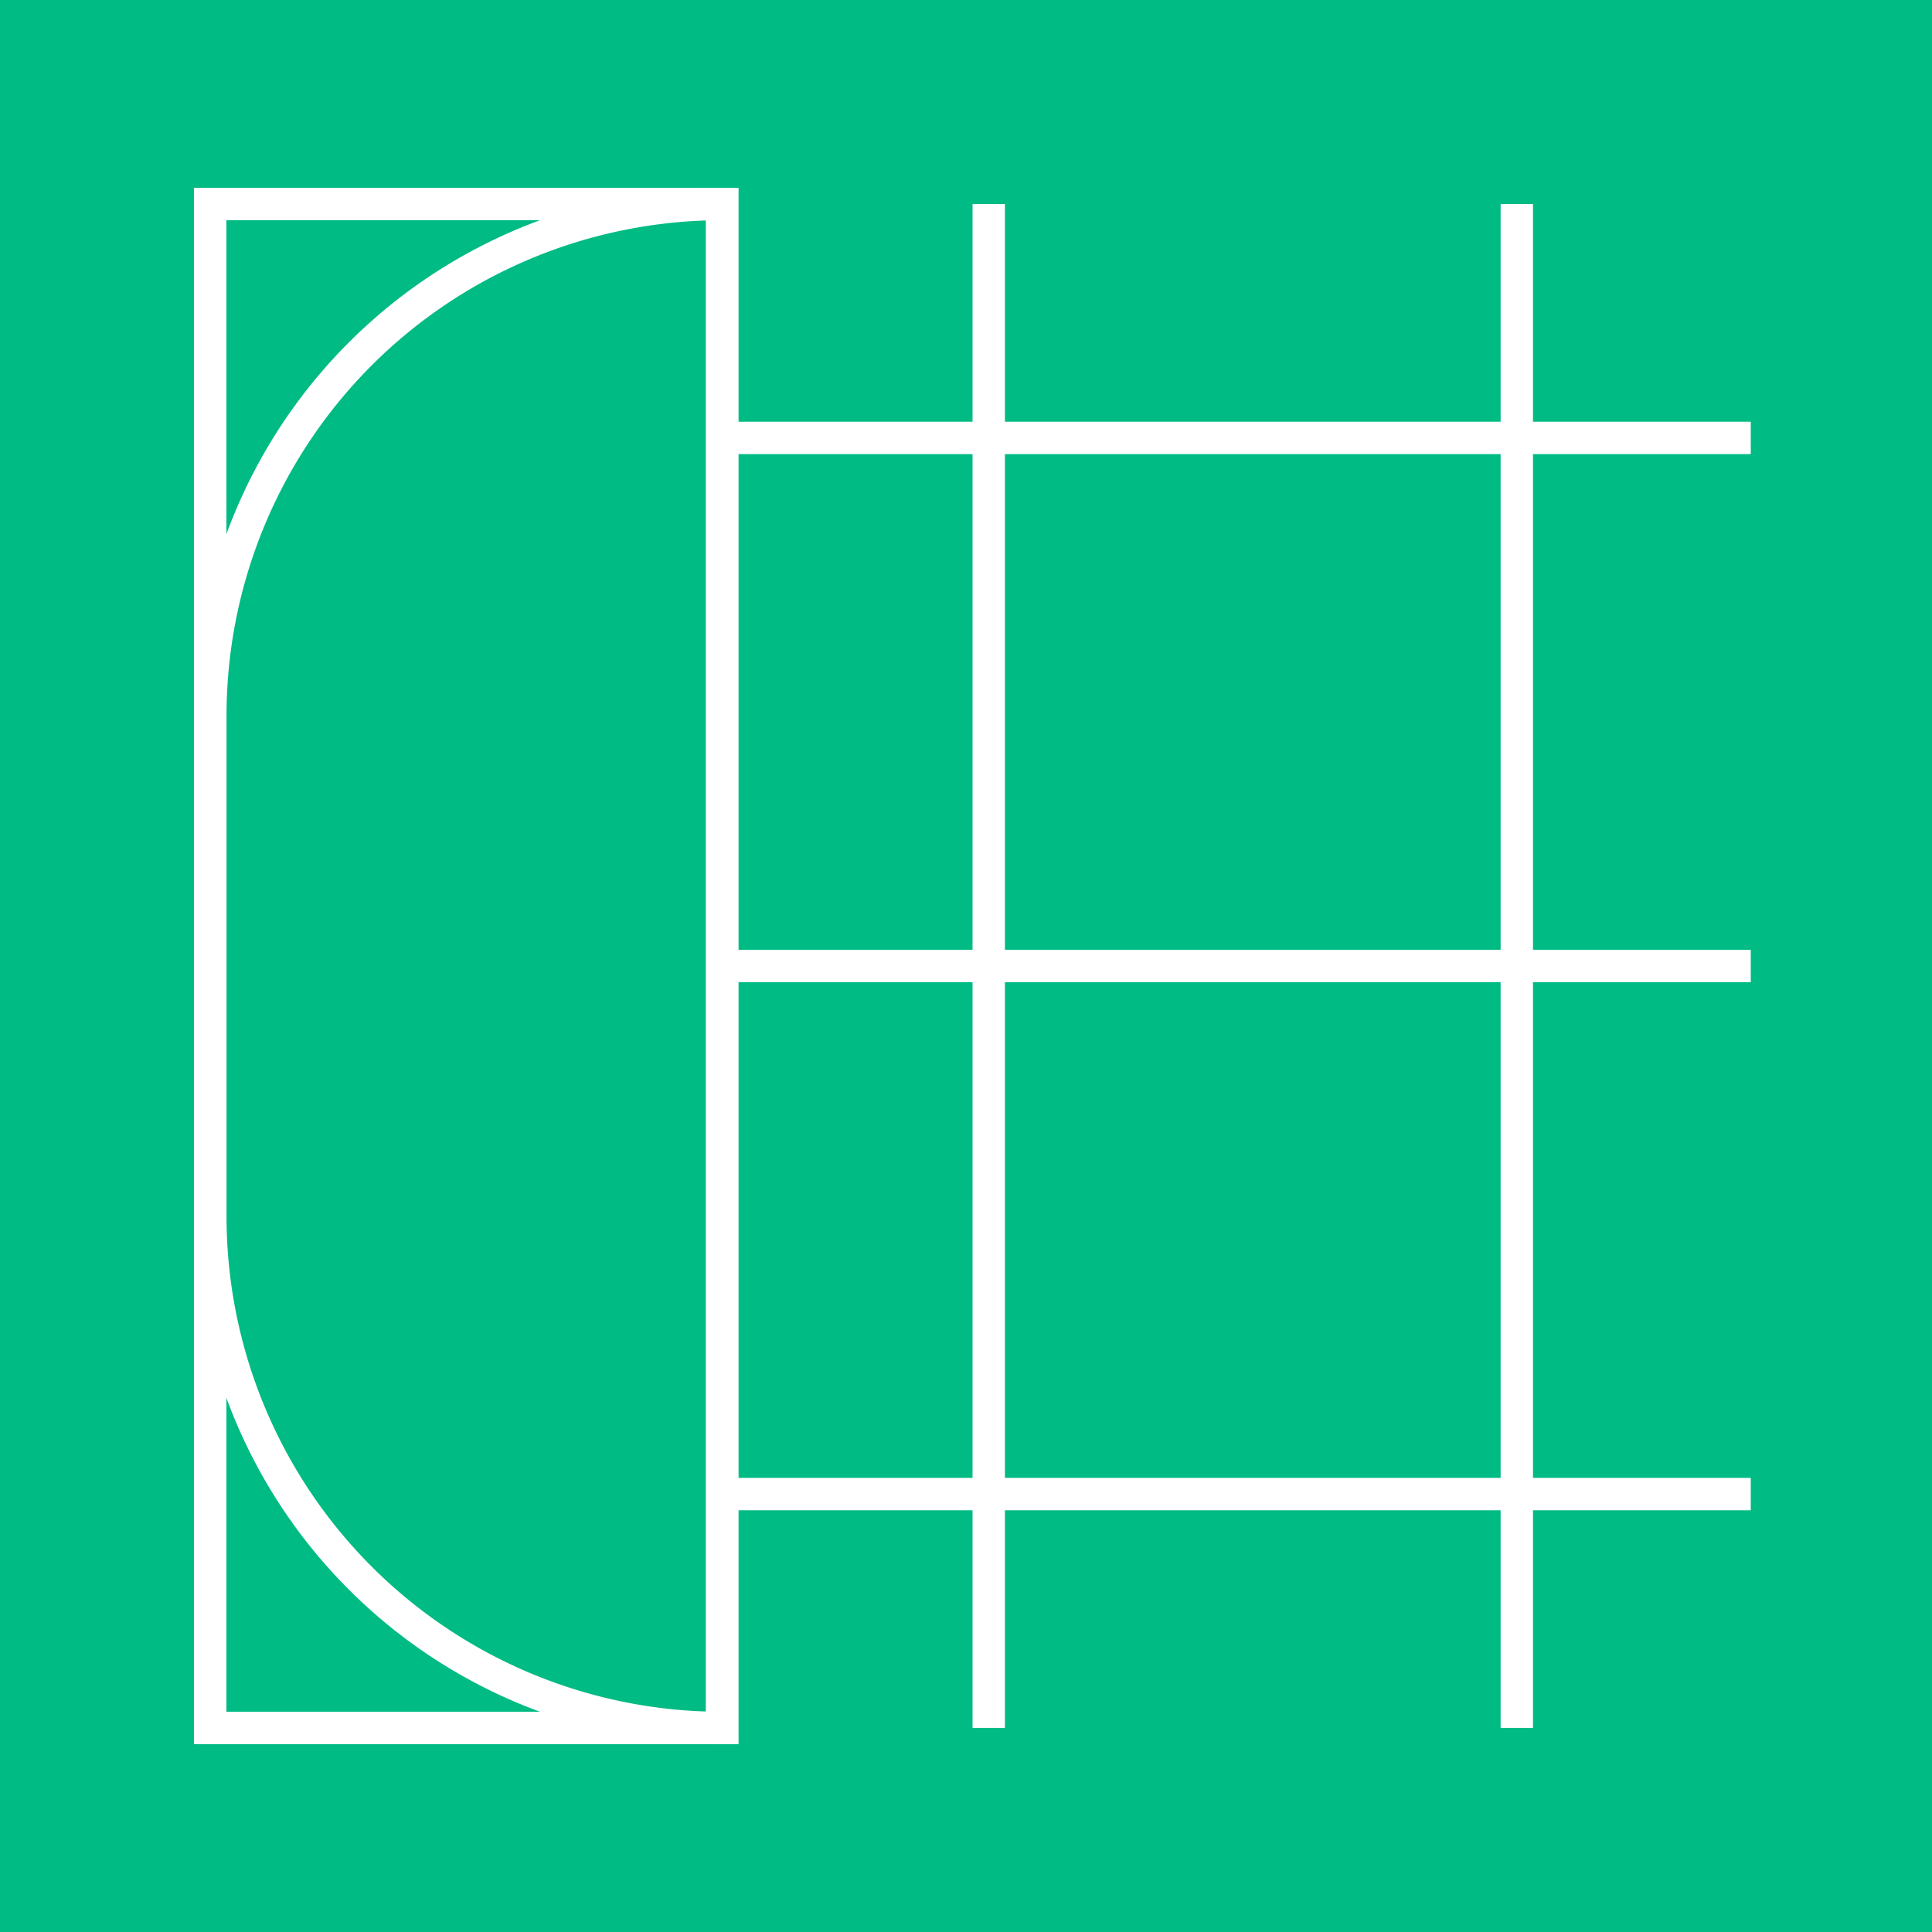
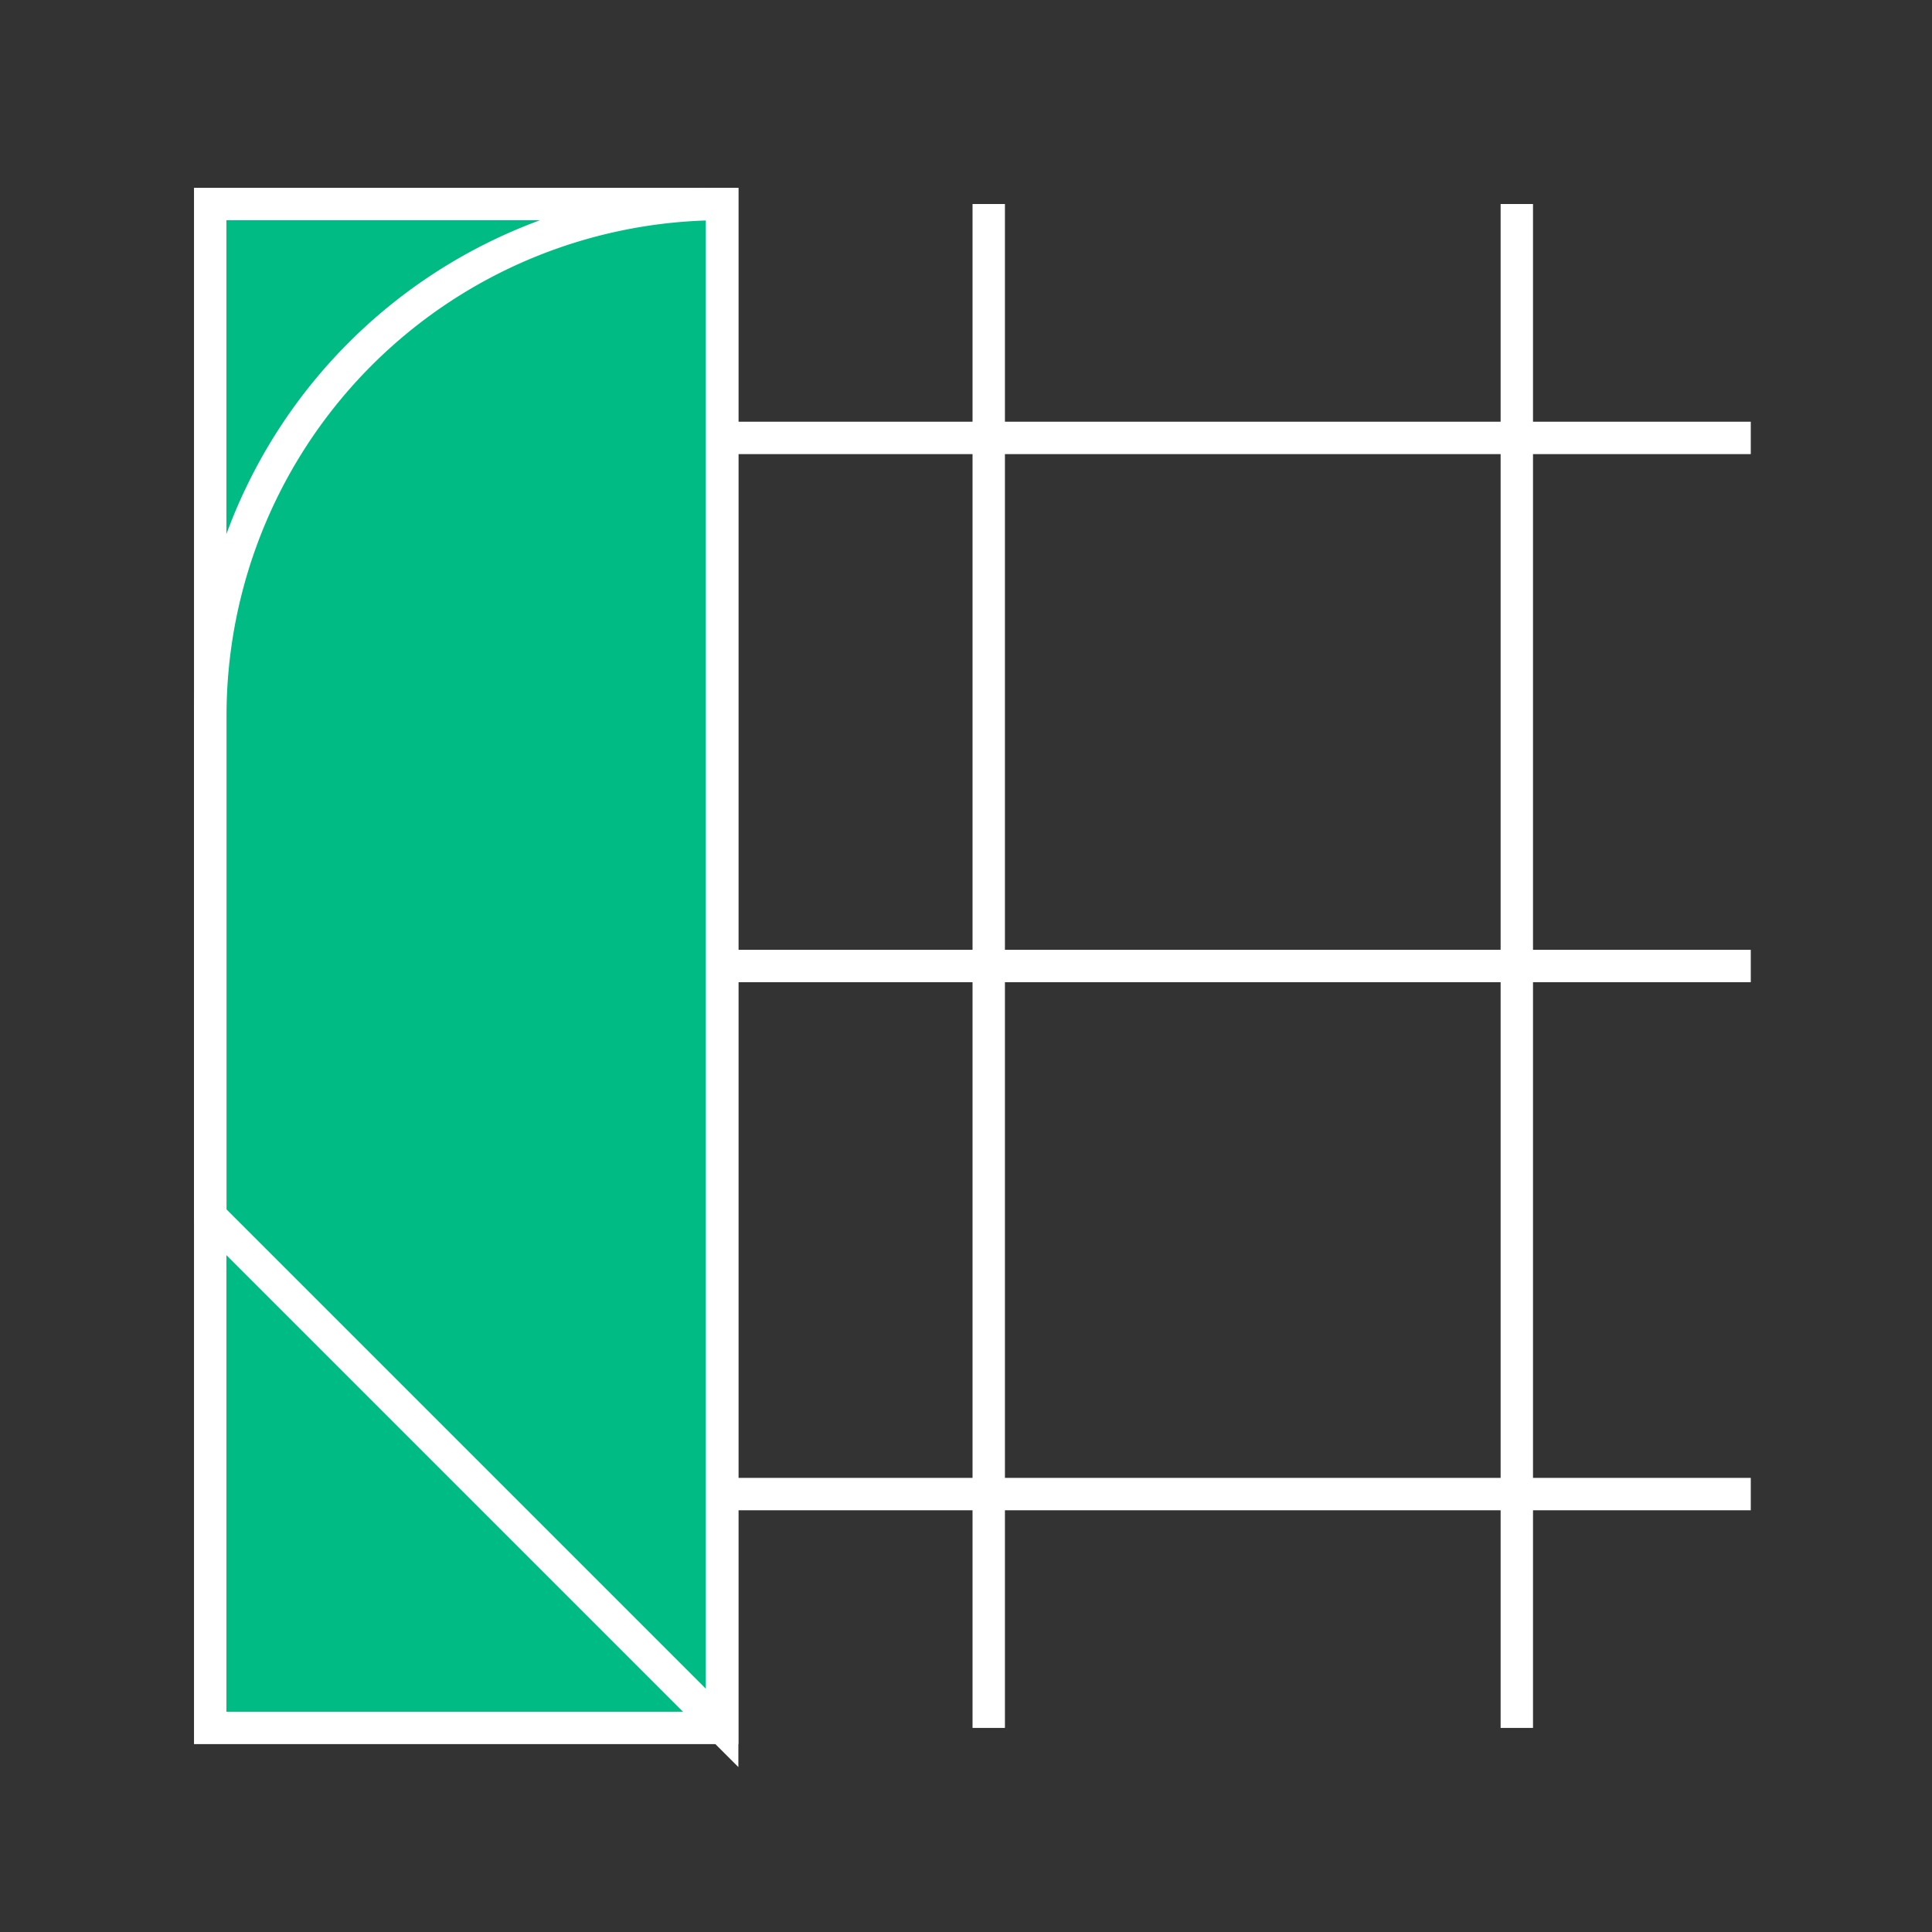
<svg xmlns="http://www.w3.org/2000/svg" width="30" height="30" viewBox="0 0 30 30">
  <rect x="0" y="0" width="30" height="30" fill="#333333" stroke="none" />
  <defs>
    <clipPath id="clip-path">
      <path id="Path_19454" data-name="Path 19454" d="M.5-122h30v-30H.5Z" transform="translate(-0.5 152)" fill="#00bb83" />
    </clipPath>
    <clipPath id="clip-path-2">
      <path id="Path_19456" data-name="Path 19456" d="M.5-122h30v-30H.5Z" transform="translate(-0.5 152)" fill="none" />
    </clipPath>
  </defs>
  <g id="Group_78973" data-name="Group 78973" transform="translate(-118.852 -1688.048)">
    <g id="Group_78571" data-name="Group 78571" transform="translate(118.852 1688.048)">
      <g id="Group_78568" data-name="Group 78568" clip-path="url(#clip-path)">
-         <path id="Path_19447" data-name="Path 19447" d="M.5-122h30v-30H.5Z" transform="translate(-0.5 152)" fill="#00bb83" />
        <g id="Group_78562" data-name="Group 78562" transform="translate(11.213 6.8)">
          <path id="Path_19448" data-name="Path 19448" d="M.8,0H-15.173" transform="translate(15.173)" fill="#00bb83" stroke="#fff" stroke-width="0.503" />
        </g>
        <g id="Group_78563" data-name="Group 78563" transform="translate(11.213 15)">
          <path id="Path_19449" data-name="Path 19449" d="M.8,0H-15.173" transform="translate(15.173)" fill="#00bb83" stroke="#fff" stroke-width="0.503" />
        </g>
        <g id="Group_78564" data-name="Group 78564" transform="translate(11.213 23.2)">
          <path id="Path_19450" data-name="Path 19450" d="M.8,0H-15.173" transform="translate(15.173)" fill="#00bb83" stroke="#fff" stroke-width="0.503" />
        </g>
        <g id="Group_78565" data-name="Group 78565" transform="translate(23.553 3.168)">
          <path id="Path_19451" data-name="Path 19451" d="M0,1.183V-22.48" transform="translate(0 22.48)" fill="#00bb83" stroke="#fff" stroke-width="0.503" />
        </g>
        <g id="Group_78566" data-name="Group 78566" transform="translate(15.353 3.168)">
          <path id="Path_19452" data-name="Path 19452" d="M0,1.183V-22.48" transform="translate(0 22.48)" fill="#00bb83" stroke="#fff" stroke-width="0.503" />
        </g>
        <g id="Group_78567" data-name="Group 78567" transform="translate(3.266 3.168)">
          <path id="Path_19453" data-name="Path 19453" d="M3.1-1.827H11.05V-25.49H3.1Z" transform="translate(-3.102 25.49)" fill="#00bb83" stroke="#fff" stroke-width="0.503" />
        </g>
      </g>
      <g id="Group_78570" data-name="Group 78570" transform="translate(0 0)" clip-path="url(#clip-path-2)">
        <g id="Group_78569" data-name="Group 78569" transform="translate(3.266 3.168)">
-           <path id="Path_19455" data-name="Path 19455" d="M0,.786V-6.982A7.948,7.948,0,0,1,7.948-14.93h0V8.734h0A7.948,7.948,0,0,1,0,.786Z" transform="translate(0 14.93)" fill="none" stroke="#fff" stroke-width="0.503" />
+           <path id="Path_19455" data-name="Path 19455" d="M0,.786V-6.982A7.948,7.948,0,0,1,7.948-14.93h0V8.734h0Z" transform="translate(0 14.93)" fill="none" stroke="#fff" stroke-width="0.503" />
        </g>
      </g>
    </g>
  </g>
</svg>